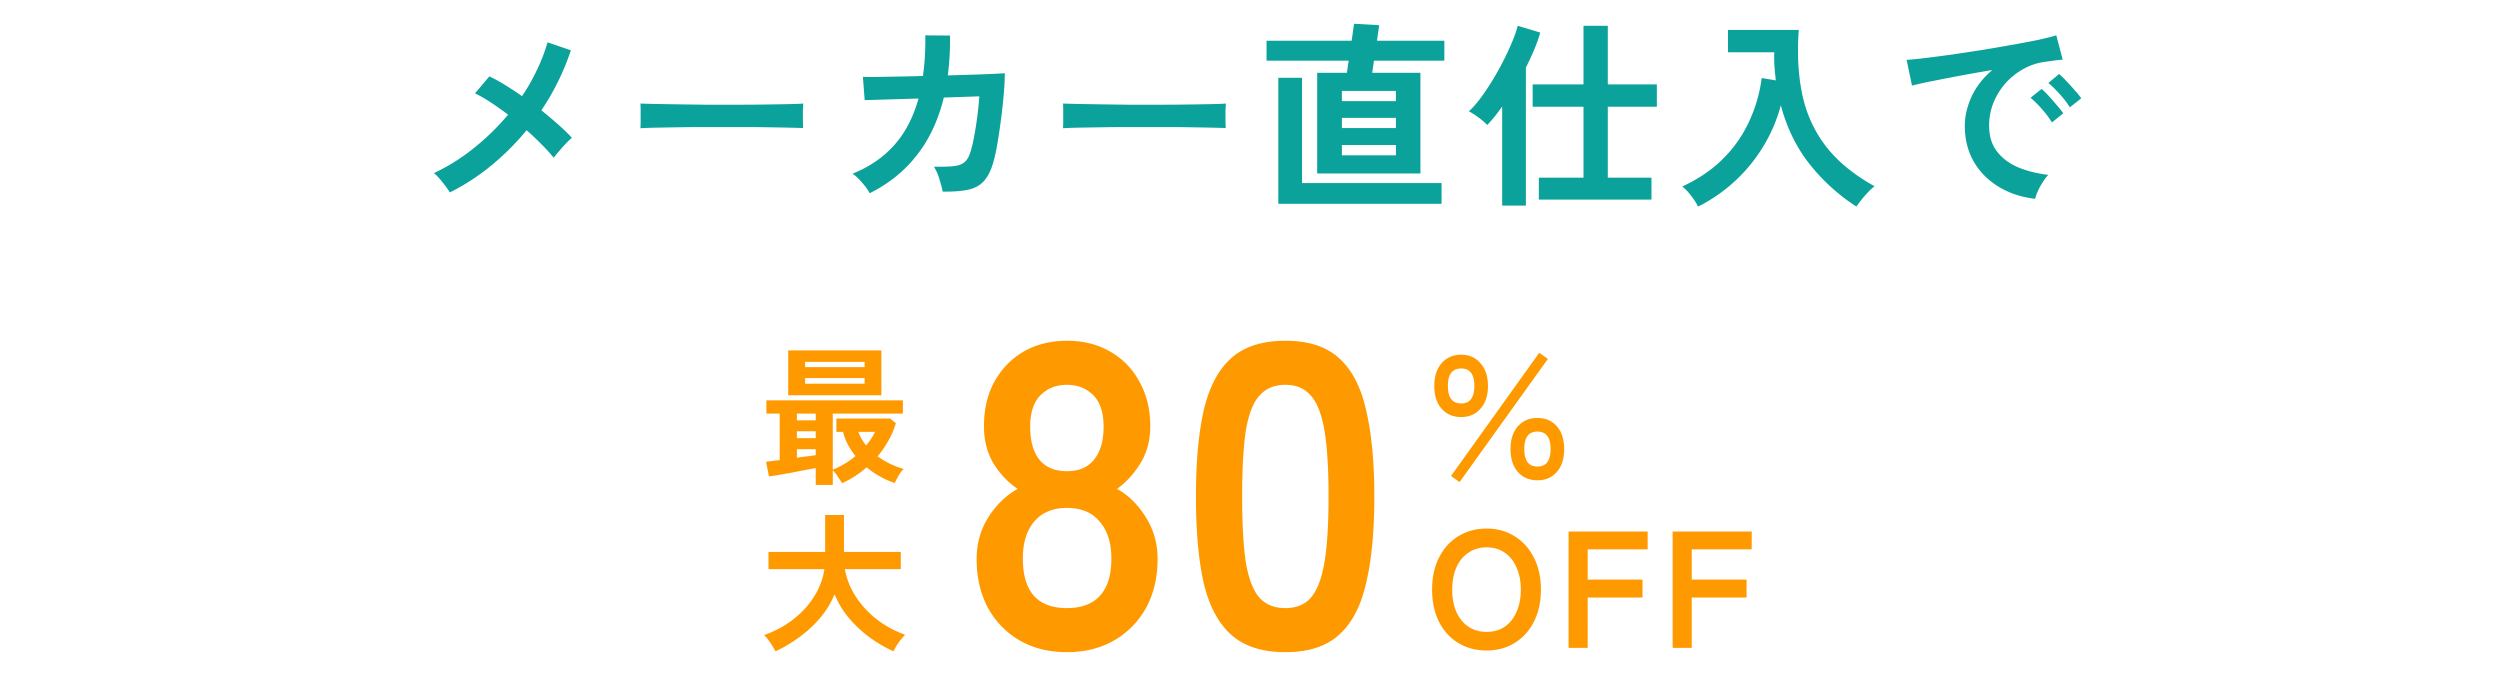
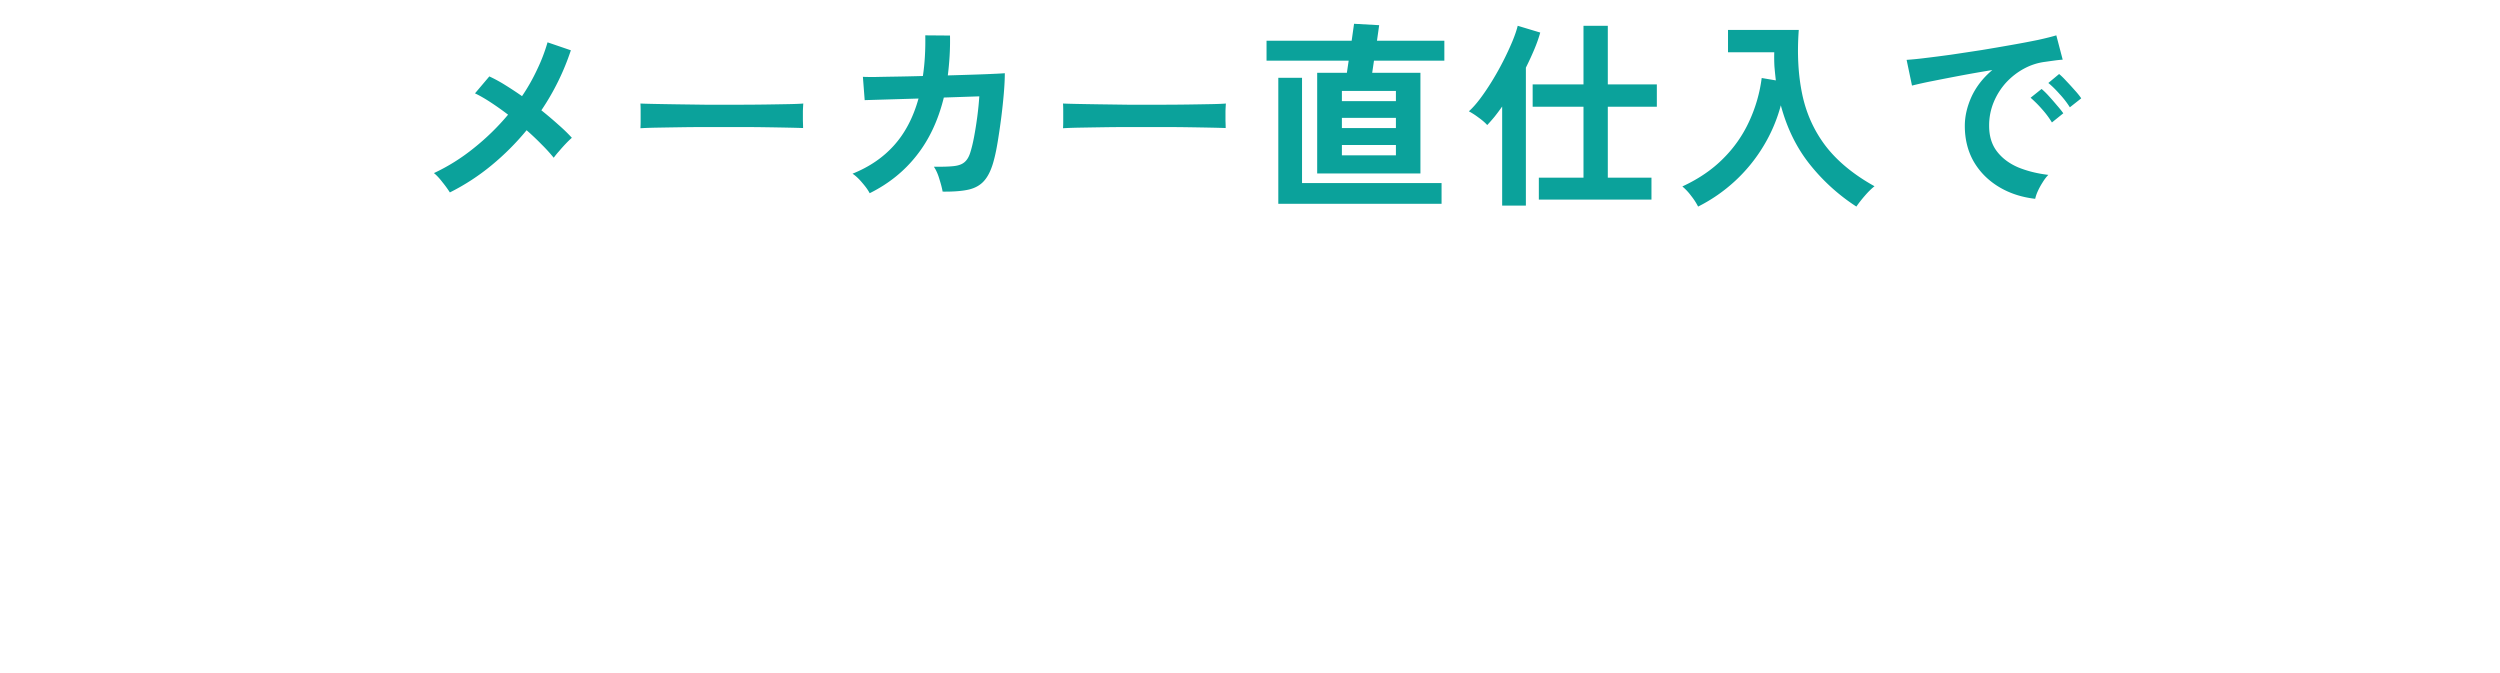
<svg xmlns="http://www.w3.org/2000/svg" width="301" height="81" fill="none">
  <path d="M54.164 23.168a13.02 13.02 0 00-.888-1.224c-.368-.48-.712-.848-1.032-1.104 1.712-.8 3.32-1.808 4.824-3.024a28.628 28.628 0 004.104-4.008 35.828 35.828 0 00-2.136-1.512c-.688-.448-1.304-.8-1.848-1.056l1.728-2.04a17.58 17.58 0 011.896 1.032 44.56 44.56 0 012.04 1.344 22.981 22.981 0 001.824-3.216 20.604 20.604 0 001.248-3.264l2.808.96a29.44 29.44 0 01-3.552 7.224c.72.576 1.4 1.152 2.04 1.728.64.56 1.184 1.088 1.632 1.584-.224.192-.48.44-.768.744-.272.288-.536.584-.792.888a9.498 9.498 0 00-.624.768 19.63 19.63 0 00-1.44-1.584 31.87 31.87 0 00-1.824-1.728 30.994 30.994 0 01-4.224 4.224 26.452 26.452 0 01-5.016 3.264zm22.944-7.728a13.5 13.5 0 00.024-.912v-1.152a13.5 13.5 0 00-.024-.912c.304.016.84.032 1.608.048a517.4 517.4 0 002.784.048l3.48.048h3.696c1.232 0 2.392-.008 3.48-.024a528.99 528.99 0 002.856-.048c.8-.016 1.368-.04 1.704-.072-.016.208-.032.504-.048.888v1.176c.016.384.024.68.024.888-.4-.016-.992-.032-1.776-.048-.768-.016-1.672-.032-2.712-.048-1.024-.016-2.12-.024-3.288-.024h-3.504c-1.184 0-2.312.008-3.384.024s-2.04.032-2.904.048c-.848.016-1.52.04-2.016.072zm27.6 7.824c-.176-.352-.472-.768-.888-1.248-.4-.48-.792-.848-1.176-1.104 2.032-.816 3.704-1.96 5.016-3.432 1.328-1.488 2.304-3.36 2.928-5.616l-6.48.192-.216-2.808c.208.016.664.024 1.368.024a374.87 374.87 0 012.592-.048c1.024-.016 2.112-.04 3.264-.072.224-1.488.32-3.12.288-4.896l2.976.024c.016.848 0 1.672-.048 2.472s-.12 1.576-.216 2.328c1.12-.032 2.168-.064 3.144-.096s1.792-.064 2.448-.096a41.053 41.053 0 001.272-.072c0 .672-.04 1.48-.12 2.424-.08.944-.184 1.92-.312 2.928a83.967 83.967 0 01-.408 2.808c-.144.88-.288 1.592-.432 2.136-.272 1.104-.64 1.944-1.104 2.52-.448.576-1.08.968-1.896 1.176-.8.192-1.872.28-3.216.264-.064-.384-.192-.88-.384-1.488-.176-.608-.4-1.112-.672-1.512 1.024.016 1.824-.008 2.4-.072.576-.064 1.008-.224 1.296-.48.304-.256.536-.648.696-1.176.16-.496.312-1.128.456-1.896.144-.768.272-1.576.384-2.424.112-.864.192-1.672.24-2.424l-4.272.144c-.672 2.736-1.76 5.056-3.264 6.96-1.488 1.904-3.376 3.424-5.664 4.56zm23.28-7.824a13.5 13.5 0 00.024-.912v-1.152a13.5 13.5 0 00-.024-.912c.304.016.84.032 1.608.048a517.4 517.4 0 002.784.048l3.48.048h3.696c1.232 0 2.392-.008 3.48-.024a528.99 528.99 0 002.856-.048c.8-.016 1.368-.04 1.704-.072-.016.208-.032.504-.048.888v1.176c.016.384.024.68.024.888-.4-.016-.992-.032-1.776-.048-.768-.016-1.672-.032-2.712-.048-1.024-.016-2.12-.024-3.288-.024h-3.504c-1.184 0-2.312.008-3.384.024s-2.04.032-2.904.048c-.848.016-1.52.04-2.016.072zm30.6 5.448V8.768h3.576l.216-1.464h-9.888v-2.4h10.248l.288-2.04 3.024.168-.264 1.872h8.112v2.4h-8.472l-.216 1.464h5.808v12.12h-12.432zm-4.68 3.648V9.368h2.856V22.04h16.8v2.496h-19.656zm7.656-5.832h6.504v-1.248h-6.504v1.248zm0-3.288h6.504v-1.224h-6.504v1.224zm0-3.24h6.504v-1.224h-6.504v1.224zm23.712 11.856v-2.64h5.376v-8.544h-6.12V10.16h6.12V3.104h2.928v7.056h5.904v2.688h-5.904v8.544h5.256v2.64h-13.56zm-4.416.72V12.824c-.304.432-.608.84-.912 1.224-.304.368-.6.704-.888 1.008-.256-.288-.608-.592-1.056-.912a9.045 9.045 0 00-1.152-.744c.432-.384.888-.896 1.368-1.536.48-.64.96-1.352 1.44-2.136A35.3 35.3 0 00182.084 5c.304-.736.52-1.368.648-1.896l2.712.816c-.176.64-.416 1.32-.72 2.04s-.64 1.448-1.008 2.184v16.608h-2.856zm23.592.12a7.686 7.686 0 00-.84-1.296 6.548 6.548 0 00-1.056-1.128c1.968-.912 3.608-2.032 4.92-3.36a15.207 15.207 0 003.12-4.464 17.742 17.742 0 001.512-5.232l1.704.288a52.674 52.674 0 01-.168-1.656c-.032-.56-.04-1.136-.024-1.728h-5.568V3.608h8.52c-.208 2.816-.072 5.384.408 7.704.48 2.32 1.416 4.4 2.808 6.24 1.408 1.84 3.376 3.464 5.904 4.872-.352.272-.736.648-1.152 1.128-.416.48-.76.92-1.032 1.32a23.375 23.375 0 01-5.592-5.064c-1.6-2-2.768-4.376-3.504-7.128a18.738 18.738 0 01-2.112 4.944 19.14 19.14 0 01-3.384 4.152 19.345 19.345 0 01-4.464 3.096zm40.584-.936c-1.664-.192-3.136-.68-4.416-1.464-1.28-.784-2.28-1.8-3-3.048-.704-1.248-1.056-2.672-1.056-4.272 0-1.152.272-2.328.816-3.528.56-1.2 1.392-2.264 2.496-3.192-1.28.208-2.56.432-3.84.672-1.264.24-2.416.464-3.456.672a50.659 50.659 0 00-2.376.528l-.648-3.096a39.135 39.135 0 002.184-.216c.944-.112 2-.248 3.168-.408 1.184-.176 2.4-.36 3.648-.552a281.98 281.98 0 003.648-.624 108.2 108.2 0 003.168-.6c.944-.208 1.68-.392 2.208-.552l.768 2.928c-.256.016-.568.048-.936.096-.352.048-.752.104-1.2.168-.88.112-1.72.384-2.52.816-.8.432-1.52.992-2.16 1.68a8.154 8.154 0 00-1.488 2.352 7.328 7.328 0 00-.552 2.856c0 1.232.312 2.256.936 3.072.624.816 1.472 1.456 2.544 1.92 1.088.448 2.304.752 3.648.912-.24.24-.472.544-.696.912a8.592 8.592 0 00-.576 1.056 4.74 4.74 0 00-.312.912zm4.176-11.016a10.624 10.624 0 00-1.224-1.584c-.496-.56-.952-1.008-1.368-1.344l1.296-1.08c.24.192.528.472.864.84.352.368.696.744 1.032 1.128.336.368.592.688.768.96l-1.368 1.08zm-2.16 1.824a10.71 10.71 0 00-1.2-1.608 13.716 13.716 0 00-1.368-1.368l1.32-1.056c.24.192.528.472.864.84.336.368.664.744.984 1.128.336.384.592.704.768.96l-1.368 1.104z" fill="#0BA29B" />
-   <path d="M128.454 78.52c-2.149 0-4.039-.468-5.668-1.404-1.629-.936-2.912-2.253-3.848-3.952-.901-1.699-1.352-3.657-1.352-5.876 0-1.837.468-3.501 1.404-4.992.971-1.525 2.149-2.67 3.536-3.432a9.86 9.86 0 01-2.912-3.068c-.763-1.283-1.144-2.773-1.144-4.472 0-2.045.416-3.83 1.248-5.356.867-1.56 2.045-2.773 3.536-3.64 1.525-.867 3.259-1.3 5.2-1.3 1.976 0 3.709.433 5.2 1.3a8.942 8.942 0 013.536 3.64c.867 1.525 1.3 3.31 1.3 5.356 0 1.699-.399 3.19-1.196 4.472-.763 1.248-1.699 2.27-2.808 3.068 1.387.763 2.548 1.907 3.484 3.432.936 1.49 1.404 3.155 1.404 4.992 0 2.253-.468 4.23-1.404 5.928a10.148 10.148 0 01-3.848 3.9c-1.629.936-3.519 1.404-5.668 1.404zm0-5.304c1.733 0 3.051-.485 3.952-1.456.936-1.005 1.404-2.513 1.404-4.524 0-1.872-.468-3.345-1.404-4.42-.901-1.11-2.219-1.664-3.952-1.664-1.699 0-3.016.555-3.952 1.664-.901 1.075-1.352 2.548-1.352 4.42 0 3.987 1.768 5.98 5.304 5.98zm0-16.484c1.456 0 2.548-.468 3.276-1.404.763-.936 1.144-2.253 1.144-3.952 0-1.699-.416-2.964-1.248-3.796-.832-.832-1.889-1.248-3.172-1.248-1.283 0-2.34.416-3.172 1.248-.832.832-1.248 2.097-1.248 3.796 0 1.699.364 3.016 1.092 3.952.763.936 1.872 1.404 3.328 1.404zm26.302 21.788c-2.773 0-4.94-.693-6.5-2.08-1.56-1.387-2.669-3.467-3.328-6.24-.624-2.773-.936-6.24-.936-10.4s.312-7.627.936-10.4c.659-2.808 1.768-4.905 3.328-6.292 1.56-1.387 3.727-2.08 6.5-2.08 2.774 0 4.923.693 6.448 2.08 1.56 1.387 2.652 3.484 3.276 6.292.659 2.773.988 6.24.988 10.4s-.329 7.627-.988 10.4c-.624 2.773-1.716 4.853-3.276 6.24-1.525 1.387-3.674 2.08-6.448 2.08zm0-5.304c1.283 0 2.288-.399 3.016-1.196.763-.832 1.318-2.219 1.664-4.16.347-1.941.52-4.628.52-8.06 0-3.467-.173-6.17-.52-8.112-.346-1.941-.901-3.31-1.664-4.108-.728-.832-1.733-1.248-3.016-1.248-1.282 0-2.305.416-3.068 1.248-.762.797-1.317 2.167-1.664 4.108-.312 1.941-.468 4.645-.468 8.112 0 3.432.156 6.119.468 8.06.347 1.941.902 3.328 1.664 4.16.763.797 1.786 1.196 3.068 1.196zM98.214 58.386v-2.034c-.372.072-.816.156-1.332.252-.516.096-1.044.198-1.584.306l-1.53.27c-.48.084-.876.144-1.188.18l-.342-1.764c.204-.024.444-.054.72-.09.288-.036.594-.072.918-.108V49.8h-1.602v-1.602h16.434V49.8h-8.442v6.75c.504-.204.984-.444 1.44-.72.468-.276.9-.582 1.296-.918a9.434 9.434 0 01-.9-1.35 6.49 6.49 0 01-.594-1.566h-.81v-1.602h6.48l.684.558a9.852 9.852 0 01-.9 2.106c-.372.66-.804 1.29-1.296 1.89a11.18 11.18 0 001.548.918c.54.252 1.068.45 1.584.594a4.553 4.553 0 00-.612.81c-.204.36-.354.654-.45.882a9.18 9.18 0 01-1.692-.738 9.588 9.588 0 01-1.692-1.152 11.964 11.964 0 01-2.952 1.908 31.89 31.89 0 01-.558-.828 3.95 3.95 0 00-.576-.72v1.764h-2.052zm-3.312-10.8v-5.4h11.214v5.4H94.902zm2.034-1.386h7.164v-.684h-7.164v.684zm0-1.998h7.164v-.63h-7.164v.63zm-.99 10.908c.42-.06.822-.114 1.206-.162.396-.048.75-.096 1.062-.144v-.72h-2.268v1.026zm0-2.358h2.268v-.828h-2.268v.828zm0-2.142h2.268v-.81h-2.268v.81zm8.334 3.024a7.552 7.552 0 001.08-1.638h-2.016c.216.588.528 1.134.936 1.638zM93.372 78.422a7.872 7.872 0 00-.396-.684 10.018 10.018 0 00-.504-.738 3.78 3.78 0 00-.468-.54c1.332-.468 2.508-1.104 3.528-1.908 1.032-.804 1.866-1.722 2.502-2.754a8.383 8.383 0 001.224-3.276h-6.732v-2.07h6.822v-4.446h2.268v4.446h6.84v2.07h-6.732c.192 1.128.618 2.214 1.278 3.258.66 1.032 1.5 1.95 2.52 2.754a12.378 12.378 0 003.456 1.89c-.156.156-.33.354-.522.594-.18.24-.354.486-.522.738a8.077 8.077 0 00-.36.666 16.74 16.74 0 01-2.88-1.692 14.725 14.725 0 01-2.484-2.322 10.78 10.78 0 01-1.728-2.862 10.536 10.536 0 01-1.746 2.862 14.025 14.025 0 01-2.52 2.322 17.404 17.404 0 01-2.844 1.692zM185.108 57.828c-.972 0-1.758-.336-2.358-1.008-.588-.684-.882-1.602-.882-2.754s.294-2.064.882-2.736c.6-.672 1.386-1.008 2.358-1.008.972 0 1.752.336 2.34 1.008.588.672.882 1.584.882 2.736 0 1.152-.294 2.07-.882 2.754-.588.672-1.368 1.008-2.34 1.008zm-9.18-7.614c-.972 0-1.758-.336-2.358-1.008-.588-.672-.882-1.584-.882-2.736 0-1.152.294-2.064.882-2.736.6-.684 1.386-1.026 2.358-1.026.96 0 1.734.342 2.322 1.026.6.672.9 1.584.9 2.736 0 1.152-.3 2.064-.9 2.736-.588.672-1.362 1.008-2.322 1.008zm-.198 7.83l-1.026-.738 10.62-14.832 1.044.738-10.638 14.832zm.198-9.468c1.056 0 1.584-.702 1.584-2.106s-.528-2.106-1.584-2.106c-1.068 0-1.602.702-1.602 2.106s.534 2.106 1.602 2.106zm9.18 7.596c1.056 0 1.584-.702 1.584-2.106s-.528-2.106-1.584-2.106-1.584.702-1.584 2.106.528 2.106 1.584 2.106zM178.986 78.32c-1.266 0-2.4-.3-3.4-.9-.986-.6-1.76-1.447-2.32-2.54-.56-1.107-.84-2.4-.84-3.88 0-1.493.28-2.787.84-3.88.56-1.107 1.334-1.96 2.32-2.56 1-.613 2.134-.92 3.4-.92 1.267 0 2.387.307 3.36.92.987.6 1.76 1.453 2.32 2.56.574 1.093.86 2.387.86 3.88 0 1.48-.286 2.773-.86 3.88-.56 1.093-1.333 1.94-2.32 2.54-.973.6-2.093.9-3.36.9zm0-2.24c.84 0 1.567-.207 2.18-.62.614-.427 1.087-1.02 1.42-1.78.347-.773.52-1.667.52-2.68 0-1.027-.173-1.92-.52-2.68-.333-.773-.806-1.367-1.42-1.78-.613-.427-1.34-.64-2.18-.64-.826 0-1.553.213-2.18.64-.626.413-1.113 1.007-1.46 1.78-.333.76-.5 1.653-.5 2.68 0 1.013.167 1.907.5 2.68.347.76.834 1.353 1.46 1.78.627.413 1.354.62 2.18.62zm9.872 1.92V64h9.52v2.14h-7.22v3.64h6.6v2.16h-6.6V78h-2.3zm12.528 0V64h9.52v2.14h-7.22v3.64h6.6v2.16h-6.6V78h-2.3z" fill="#F90" />
</svg>